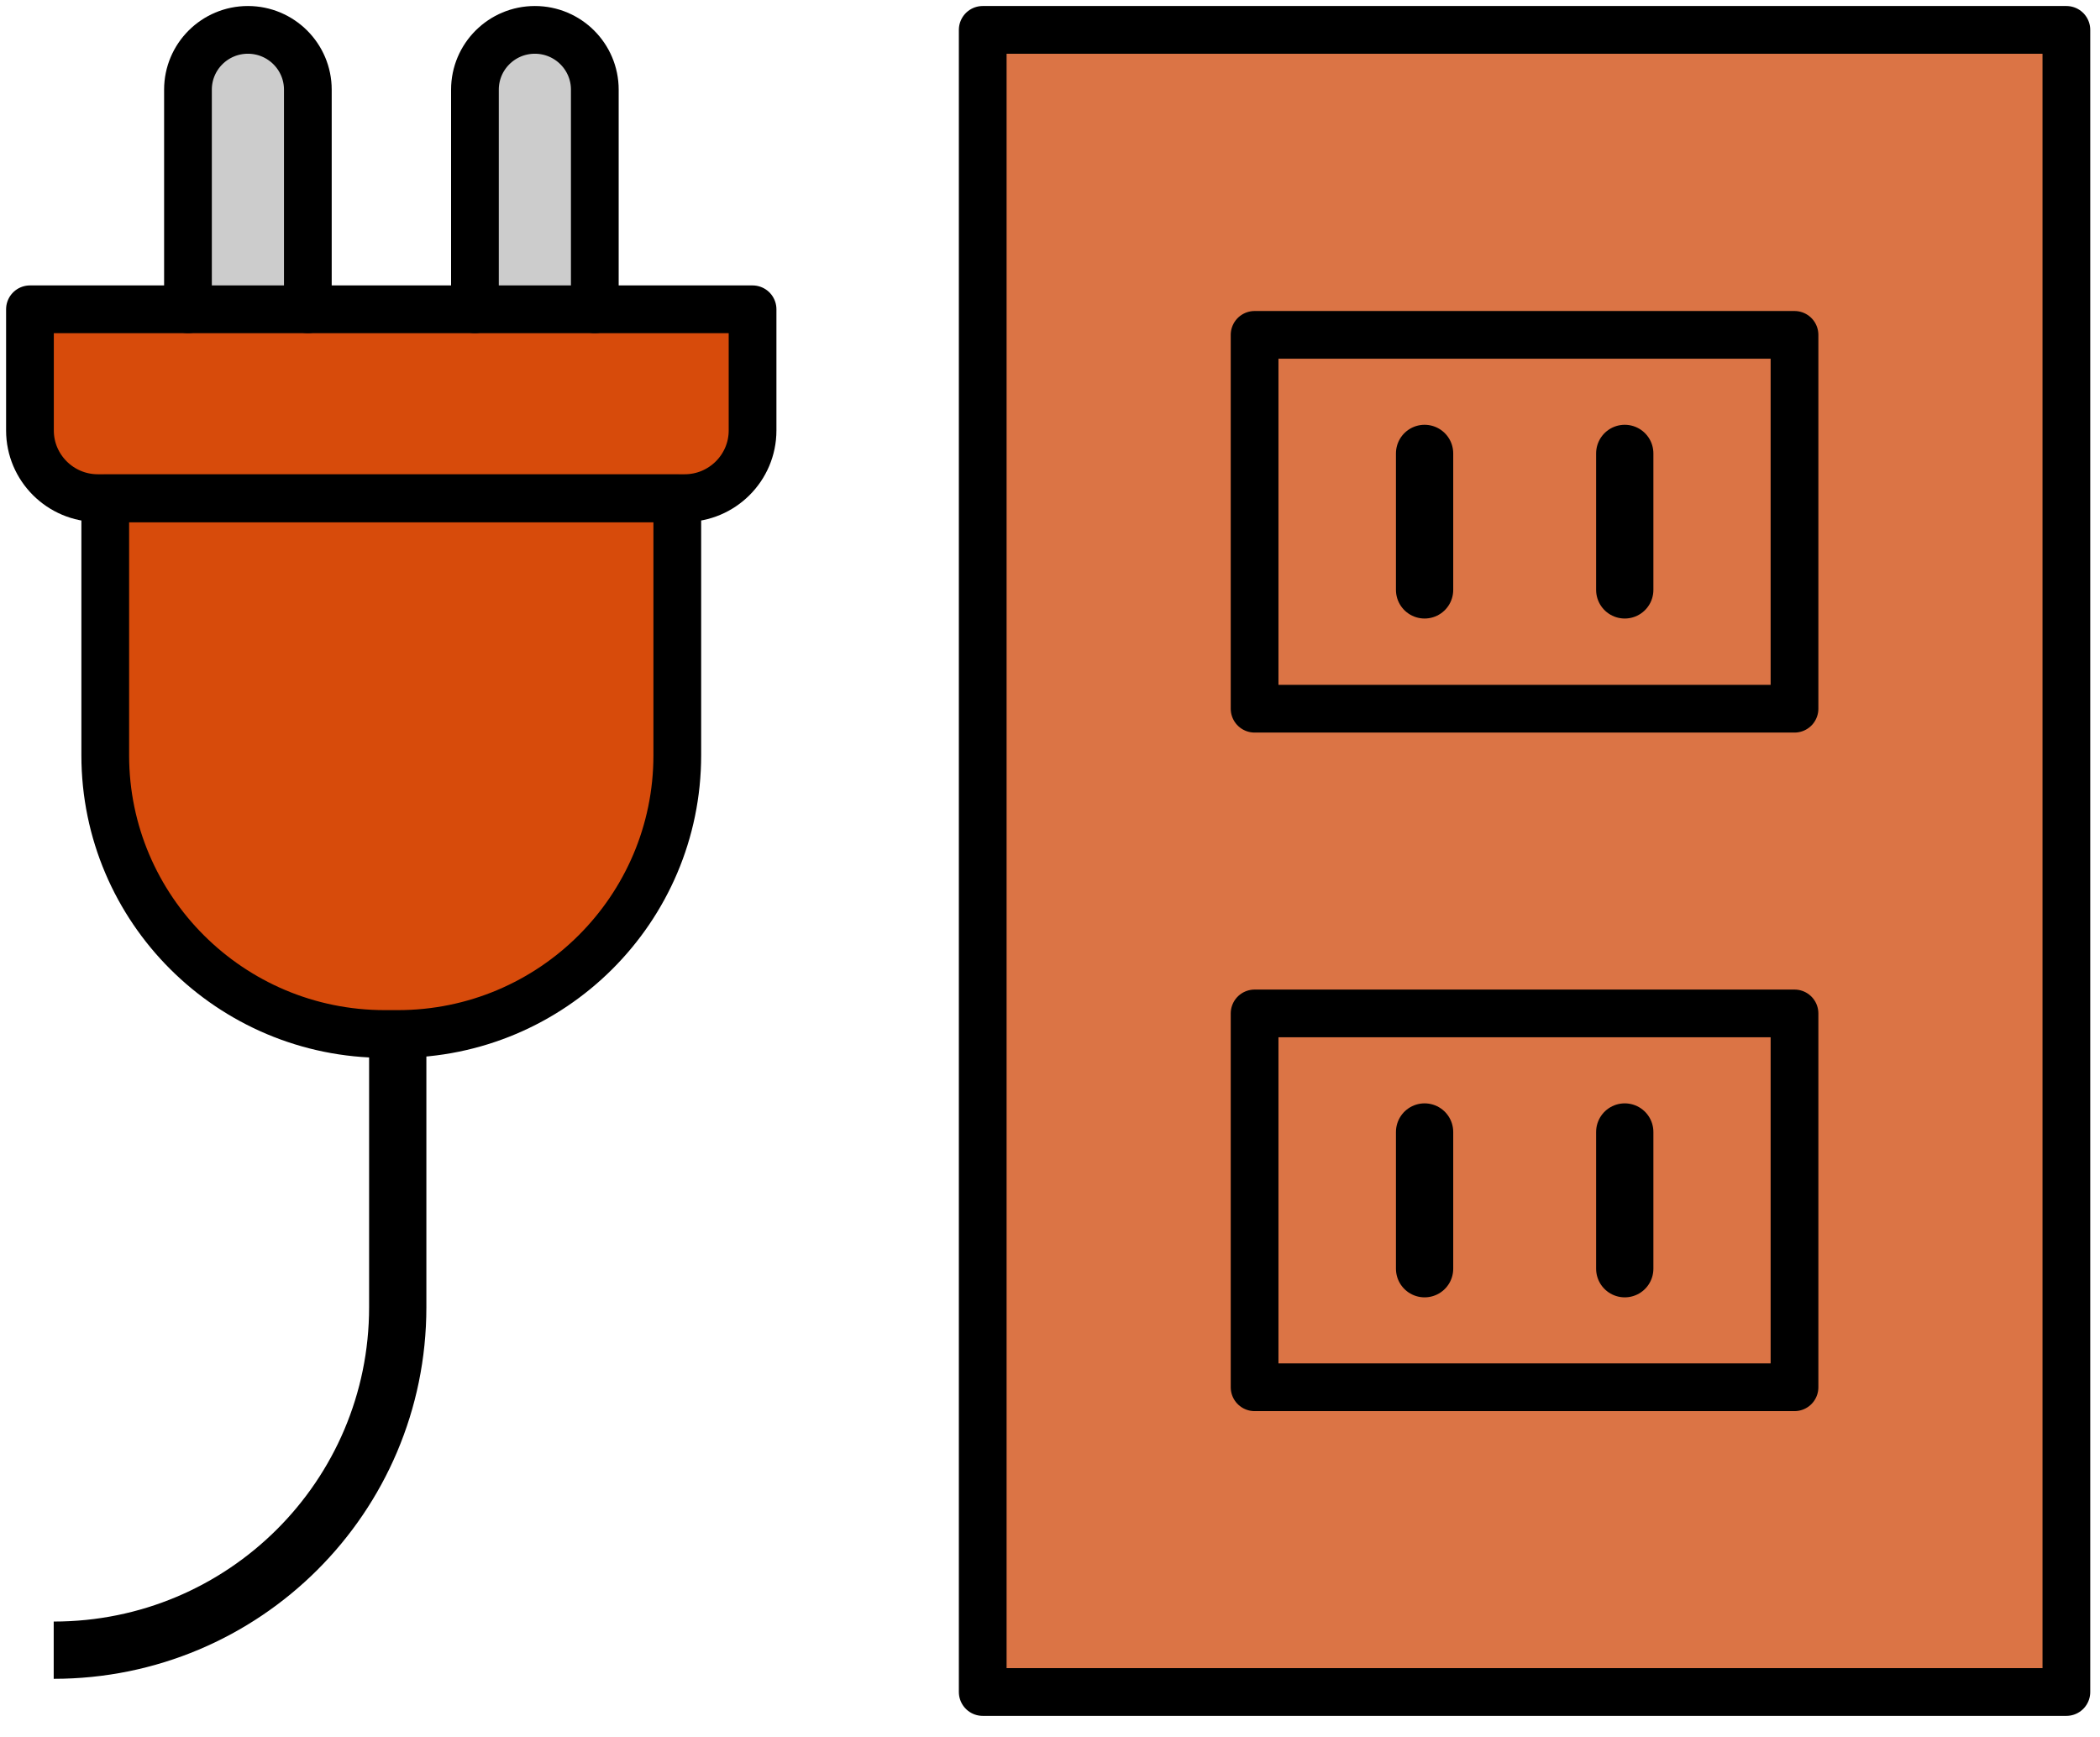
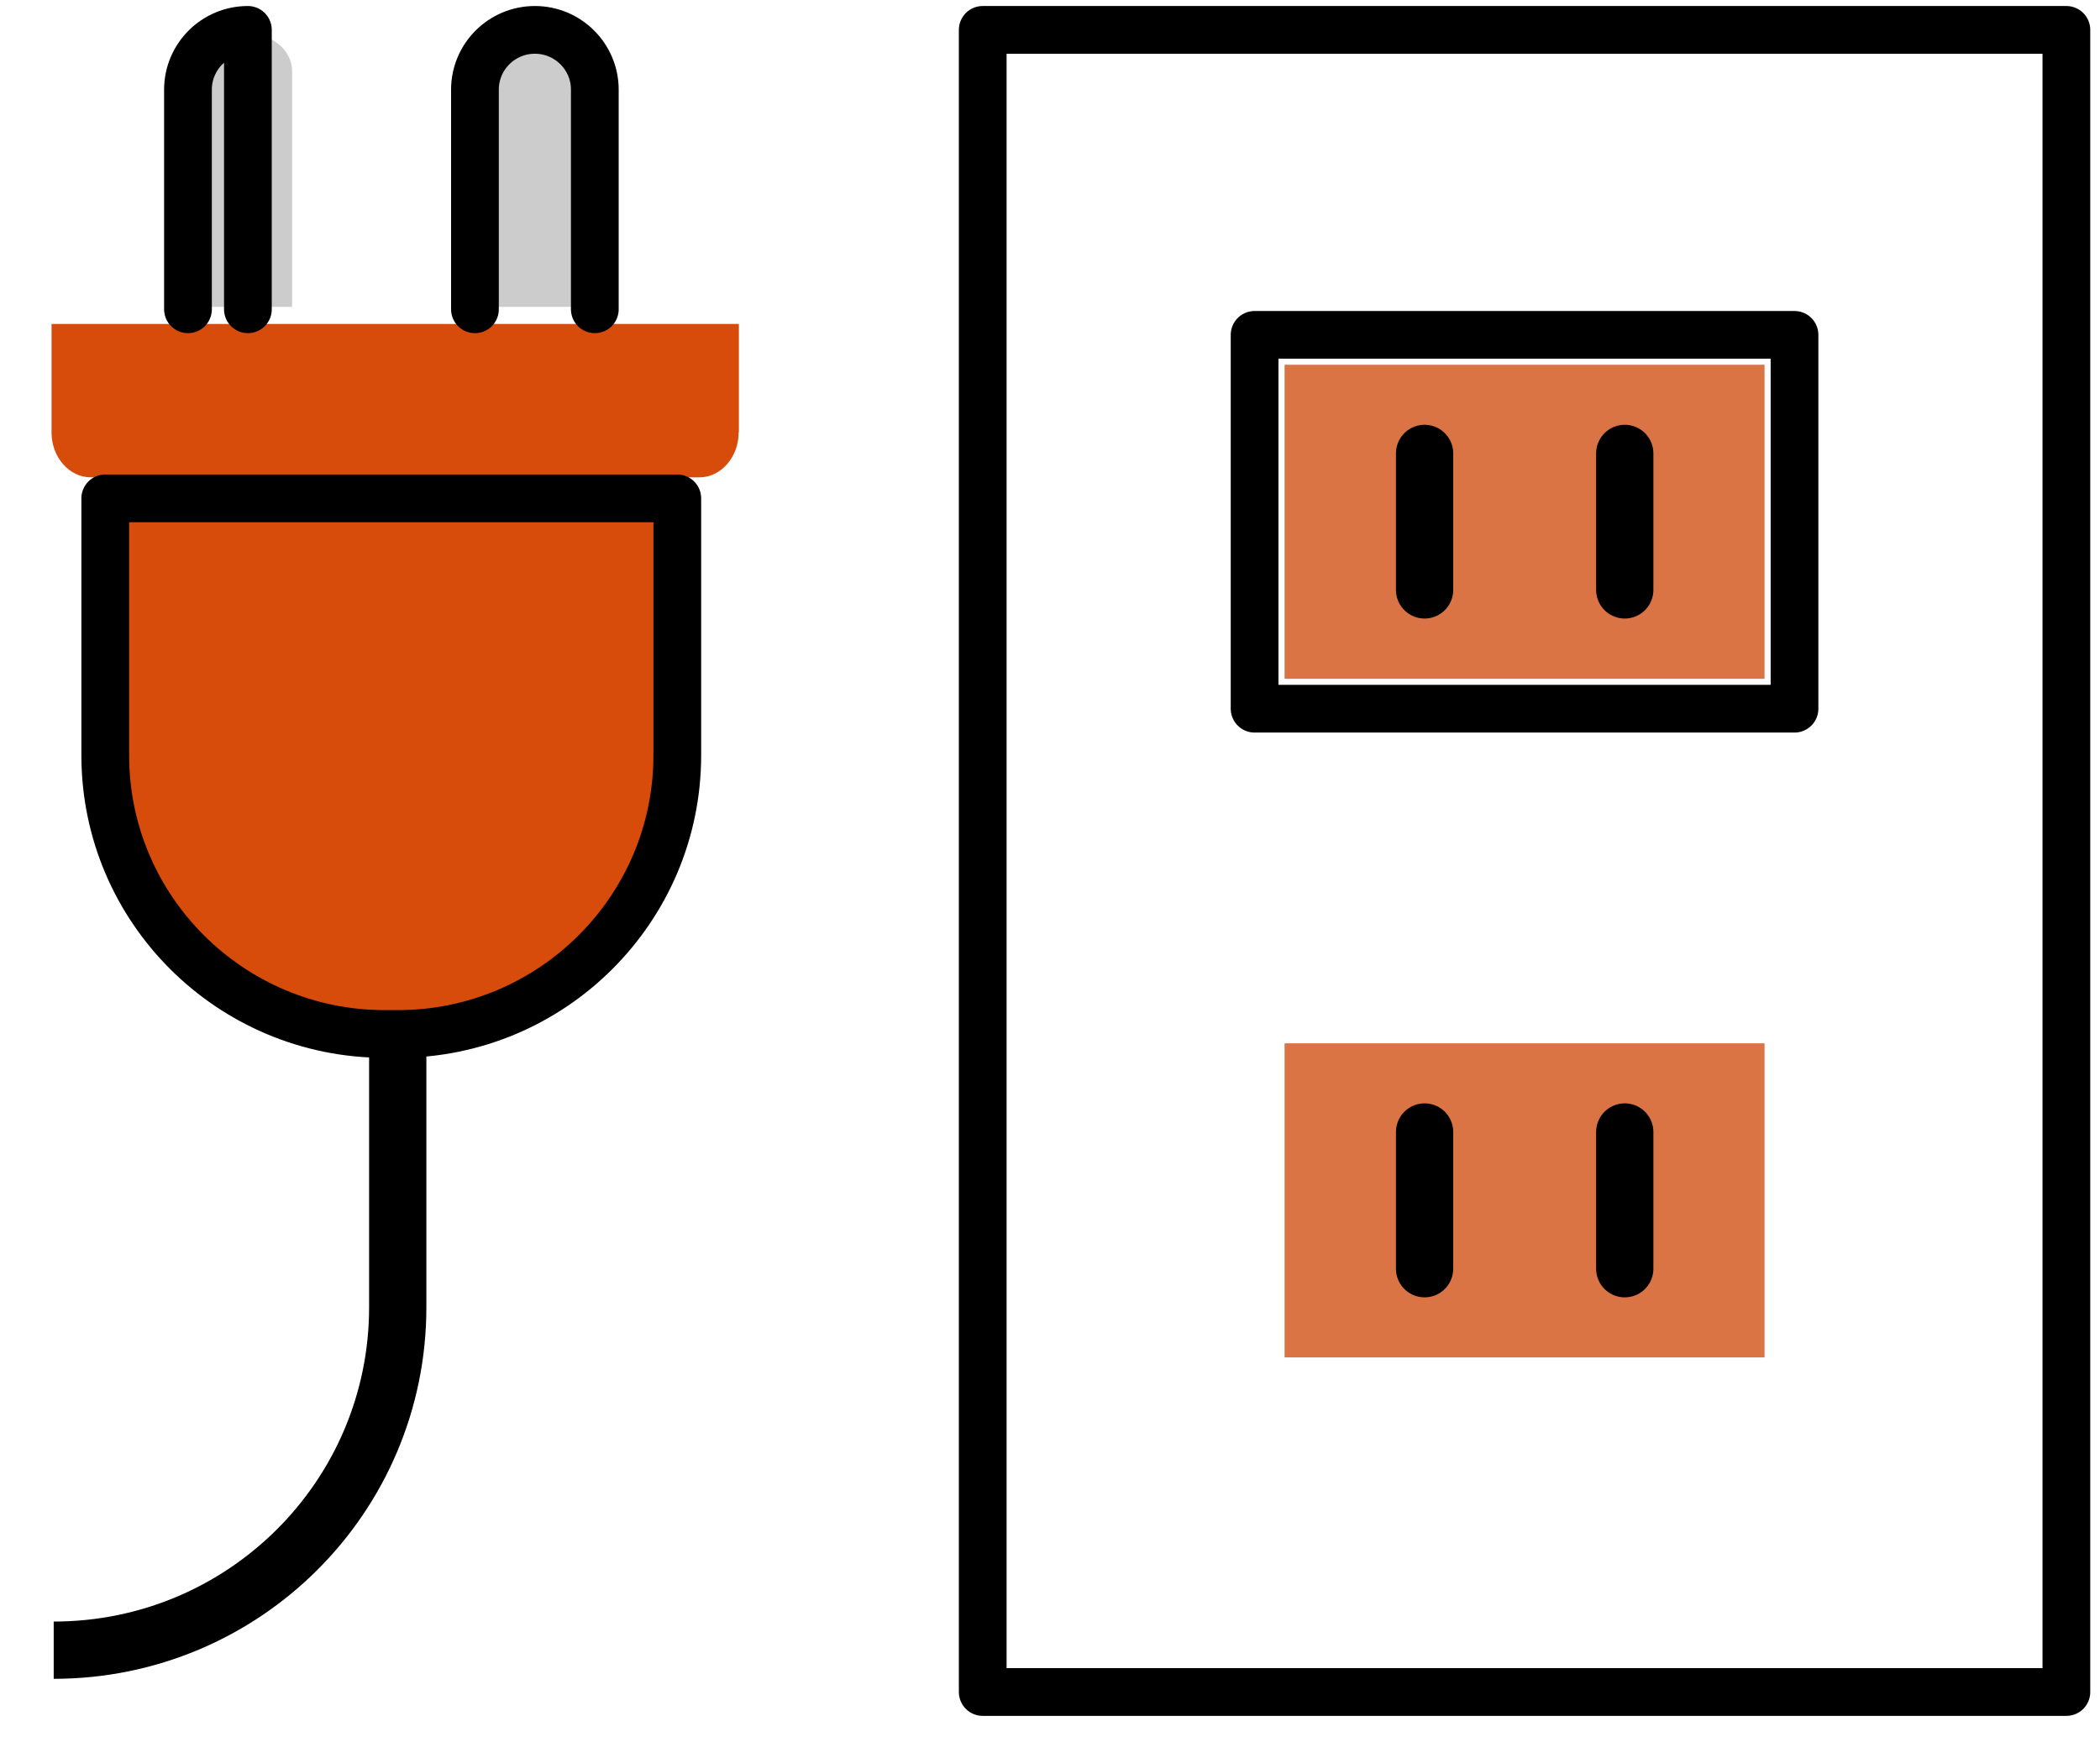
<svg xmlns="http://www.w3.org/2000/svg" width="110" height="91" viewBox="0 0 110 91" fill="none">
  <g clip-path="url(#clip0_267_175)">
-     <path d="M108.009 1.786H52.204V88.414H108.009V1.786Z" fill="#DB7445" />
    <path d="M92.429 19.106H67.287V35.559H92.429V19.106Z" fill="#DB7445" />
    <path d="M92.429 54.653H67.287V71.106H92.429V54.653Z" fill="#DB7445" />
    <path d="M26.102 3.73C26.102 2.657 27.111 1.786 28.353 1.786C29.595 1.786 30.603 2.657 30.603 3.73V16.075H26.102V3.73Z" fill="#CCCCCC" />
    <path d="M10.801 3.73C10.801 2.657 11.809 1.786 13.051 1.786C14.293 1.786 15.301 2.657 15.301 3.73V16.075H10.801V3.73Z" fill="#CCCCCC" />
    <path d="M35.103 39.576C35.103 47.3 28.609 53.584 20.627 53.584H19.876C11.894 53.584 5.4 47.3 5.4 39.576V26.792H35.103V39.576Z" fill="#D74B0B" />
    <path d="M38.69 22.655C38.69 23.95 37.765 25.006 36.632 25.006H4.758C3.625 25.006 2.7 23.95 2.7 22.655V16.969H38.703V22.655H38.69Z" fill="#D74B0B" />
    <path d="M108.239 1.565H51.476V88.635H108.239V1.565Z" stroke="black" stroke-width="2.5" stroke-linecap="round" stroke-linejoin="round" />
    <path d="M93.998 17.542H65.717V37.125H93.998V17.542Z" stroke="black" stroke-width="2.5" stroke-linecap="round" stroke-linejoin="round" />
    <path d="M74.621 30.901V23.752" stroke="black" stroke-width="3" stroke-linecap="round" stroke-linejoin="round" />
    <path d="M85.106 23.752V30.901" stroke="black" stroke-width="3" stroke-linecap="round" stroke-linejoin="round" />
-     <path d="M93.998 53.088H65.717V72.671H93.998V53.088Z" stroke="black" stroke-width="2.5" stroke-linecap="round" stroke-linejoin="round" />
    <path d="M74.621 66.461V59.299" stroke="black" stroke-width="3" stroke-linecap="round" stroke-linejoin="round" />
    <path d="M85.106 59.299V66.461" stroke="black" stroke-width="3" stroke-linecap="round" stroke-linejoin="round" />
    <path d="M5.513 39.566L5.513 26.106L35.477 26.106V39.566C35.477 47.617 28.921 54.165 20.834 54.165H20.155C12.081 54.165 5.513 47.629 5.513 39.566Z" stroke="black" stroke-width="2.5" stroke-linecap="round" stroke-linejoin="round" />
-     <path d="M9.846 16.202V4.696C9.846 2.968 11.252 1.565 12.985 1.565C14.718 1.565 16.125 2.968 16.125 4.696V16.202" stroke="black" stroke-width="2.5" stroke-linecap="round" stroke-linejoin="round" />
+     <path d="M9.846 16.202V4.696C9.846 2.968 11.252 1.565 12.985 1.565V16.202" stroke="black" stroke-width="2.5" stroke-linecap="round" stroke-linejoin="round" />
    <path d="M24.878 16.202V4.696C24.878 2.968 26.284 1.565 28.017 1.565C29.75 1.565 31.157 2.968 31.157 4.696V16.202" stroke="black" stroke-width="2.5" stroke-linecap="round" stroke-linejoin="round" />
-     <path d="M1.569 16.202H39.42V22.55C39.42 24.503 37.825 26.094 35.866 26.094H5.123C3.164 26.094 1.569 24.503 1.569 22.55V16.202Z" stroke="black" stroke-width="2.5" stroke-linecap="round" stroke-linejoin="round" />
    <path d="M20.834 54.165V68.476C20.834 78.405 12.772 86.444 2.813 86.444" stroke="black" stroke-width="3" stroke-linejoin="round" />
  </g>
  <defs>
    <clipPath id="clip0_267_175">
      <rect width="109.809" height="90.2" fill="white" />
    </clipPath>
  </defs>
</svg>